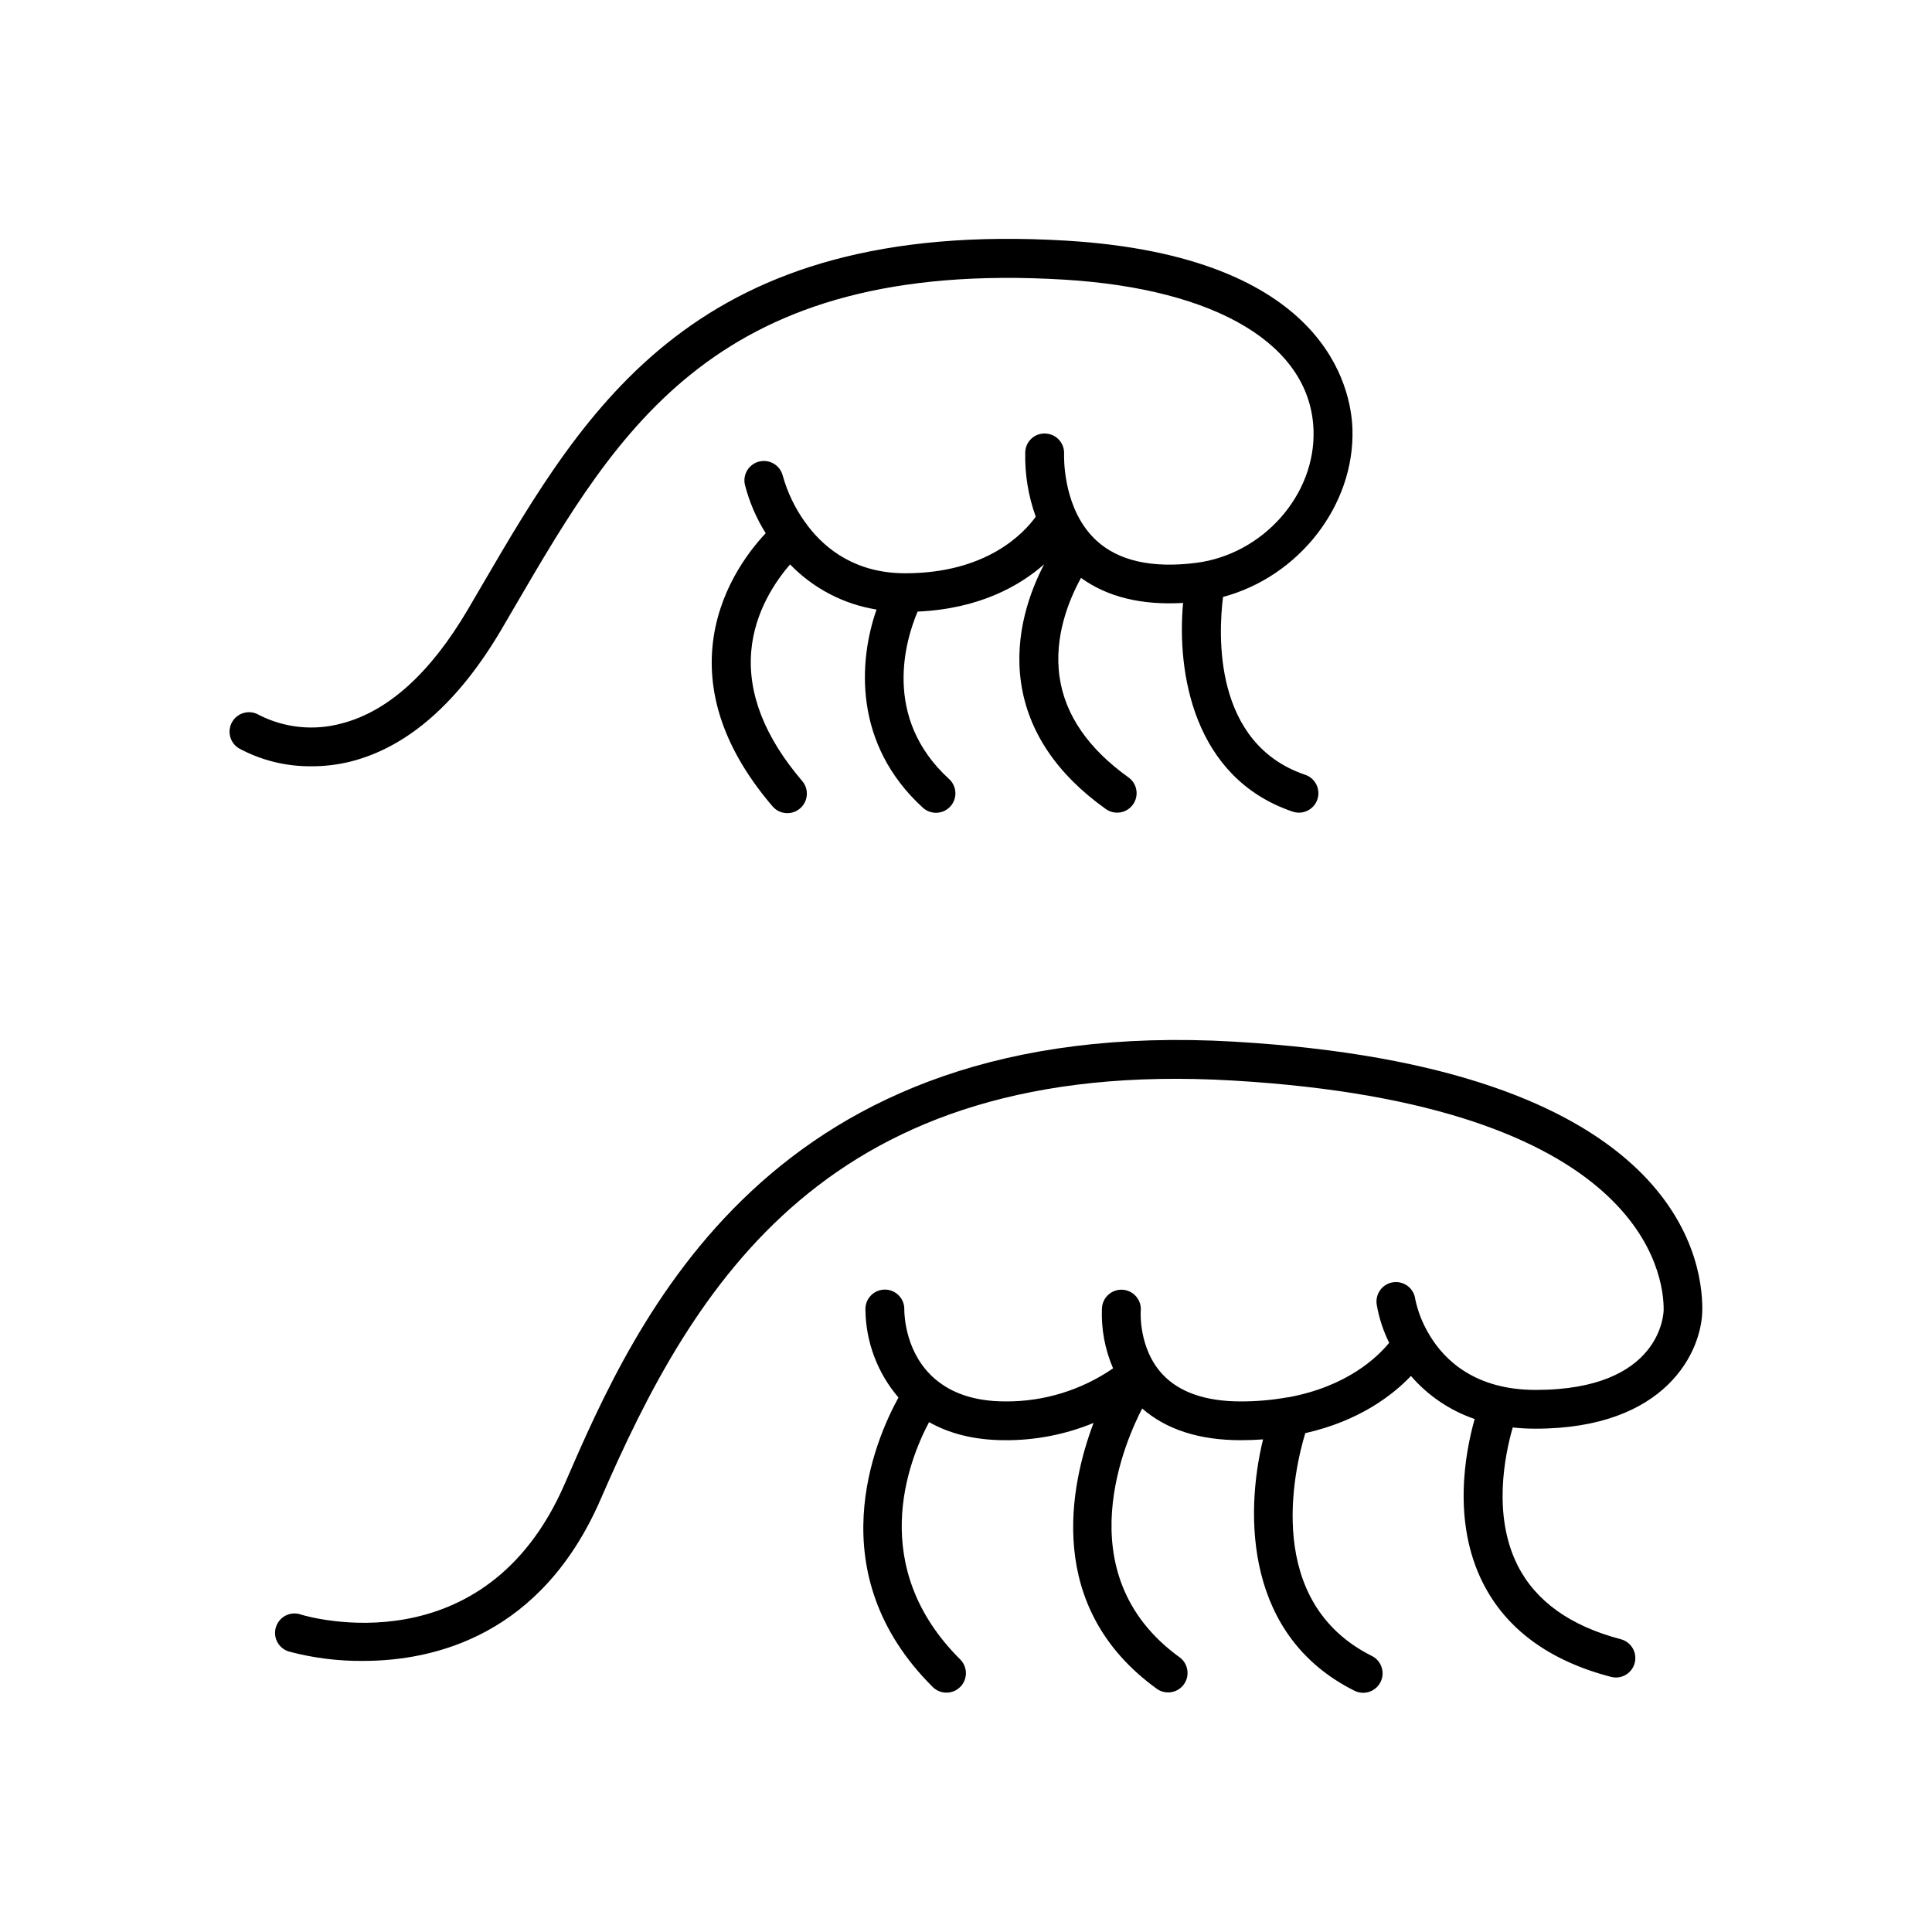
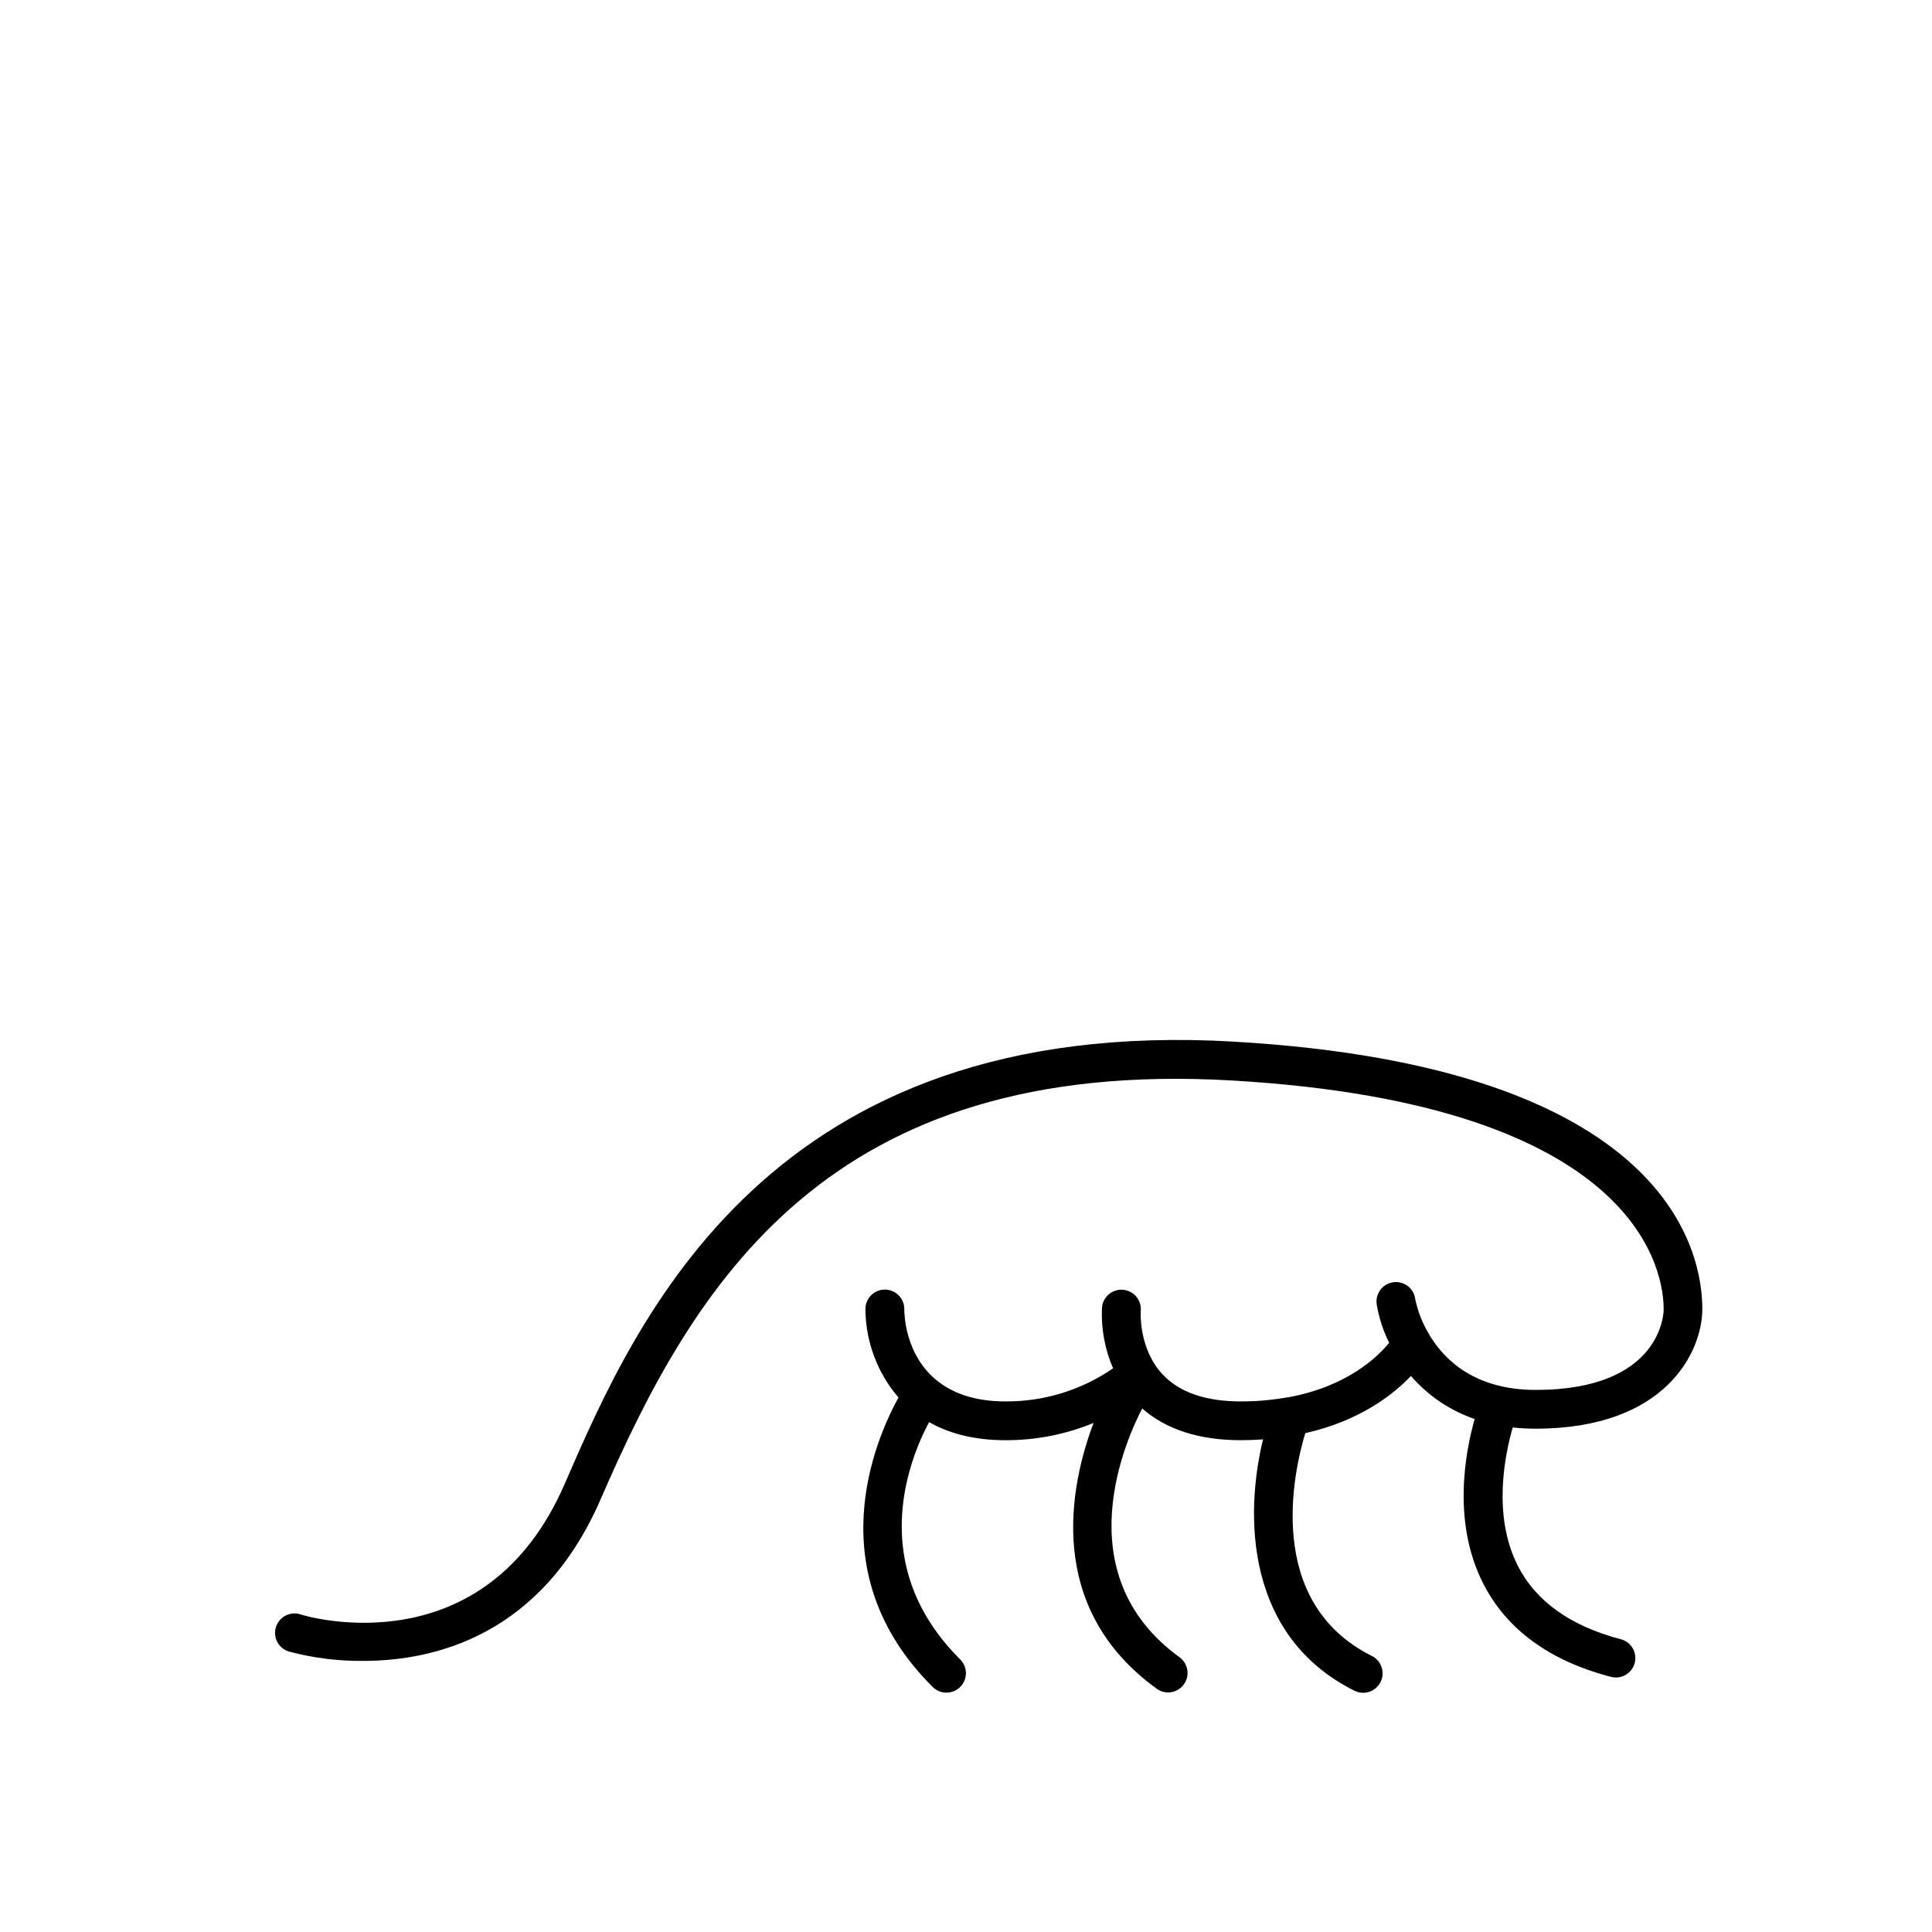
<svg xmlns="http://www.w3.org/2000/svg" fill="#000000" width="800px" height="800px" version="1.1" viewBox="144 144 512 512">
  <g>
-     <path d="m236.91 345.82c15.125-3.816 28.605-15.637 40.039-35.117l3.504-6.004c27.641-47.371 53.758-92.121 145.52-86.594 40.668 2.461 65.387 17.379 66.125 39.902 0.57 17.141-13.402 32.914-31.145 35.16-11.672 1.477-20.566-0.531-26.449-5.973-0.402-0.375-0.777-0.758-1.141-1.152-0.137-0.168-0.277-0.316-0.422-0.461-7.457-8.512-6.945-21.137-6.945-21.254l-0.004-0.004c0.156-2.844-2.019-5.273-4.859-5.434-1.379-0.09-2.738 0.383-3.762 1.309-1.023 0.93-1.625 2.234-1.672 3.613-0.141 5.832 0.805 11.637 2.785 17.121-3.16 4.387-13.02 14.988-34.586 14.988-12.91 0-20.969-6.199-25.82-12.547h-0.004c-0.133-0.223-0.281-0.438-0.441-0.641l-0.176-0.195c-2.746-3.793-4.793-8.047-6.043-12.559-0.723-2.691-3.461-4.324-6.176-3.676-2.715 0.648-4.422 3.336-3.852 6.07 1.16 4.574 3.023 8.938 5.531 12.938-4.754 5.047-12.793 15.617-14.121 30.199-1.27 14.16 4.094 28.34 15.922 42.164 1.852 2.176 5.113 2.438 7.285 0.586 2.176-1.852 2.438-5.113 0.586-7.285-9.918-11.602-14.465-23.184-13.5-34.441 0.906-10.508 6.496-18.586 10.293-22.957 6.144 6.356 14.18 10.551 22.906 11.957-4.762 13.648-6.199 35.641 12.281 52.516 2.102 1.918 5.359 1.77 7.277-0.328 1.918-2.102 1.77-5.359-0.332-7.277-17.918-16.363-11.414-37.137-8.336-44.367 16.453-0.727 27.109-6.887 33.523-12.527-3.699 7.086-7.981 18.547-6.109 31.398 1.871 12.852 9.426 24.168 22.465 33.457h0.004c2.316 1.652 5.539 1.117 7.191-1.203 1.656-2.316 1.117-5.539-1.199-7.191-10.629-7.606-16.777-16.52-18.242-26.5-1.605-10.824 2.578-20.762 5.668-26.363 6.996 5.066 16.059 7.281 27.051 6.633-1.684 18.242 2.617 46.355 29.047 55.312 2.695 0.914 5.625-0.535 6.539-3.234 0.91-2.695-0.535-5.625-3.234-6.535-24.434-8.277-23.008-37.285-21.766-47.133 20.004-5.332 34.953-24.195 34.293-44.555-0.355-10.648-6.887-45.688-75.816-49.859-98.113-5.902-127.05 43.68-155.05 91.66l-3.492 5.973c-9.93 16.914-21.188 27.109-33.457 30.297v-0.004c-7.336 2.023-15.164 1.23-21.945-2.223-2.445-1.469-5.617-0.676-7.082 1.77-1.469 2.445-0.676 5.617 1.77 7.086 5.891 3.172 12.488 4.801 19.18 4.734 3.5 0.016 6.992-0.406 10.391-1.25z" />
    <path d="m471.11 420.05c-123.5-7.184-158.59 73.723-177.46 117.2-21.156 48.73-67.828 35.258-69.793 34.656-1.332-0.496-2.812-0.426-4.086 0.203-1.277 0.629-2.238 1.754-2.656 3.113-0.414 1.359-0.254 2.832 0.449 4.066 0.707 1.234 1.887 2.125 3.269 2.457 6.316 1.66 12.828 2.469 19.355 2.414 18.992 0 47.301-6.742 62.977-42.812 24.727-56.984 60.113-117.26 167.4-111 109.22 6.367 114.39 51.711 114.32 60.742 0 0.867-0.551 21.254-33.898 21.254-15.922 0-24.051-7.742-28.102-14.445v-0.004c-0.125-0.258-0.27-0.508-0.434-0.746-1.594-2.754-2.738-5.742-3.394-8.855-0.168-1.395-0.898-2.656-2.016-3.5-1.121-0.84-2.535-1.191-3.918-0.969-1.387 0.223-2.621 0.996-3.418 2.148-0.801 1.152-1.098 2.578-0.824 3.953 0.602 3.449 1.703 6.793 3.269 9.926-3.141 3.848-11.199 11.602-26.785 14.453h-0.195l-0.004 0.004c-4.078 0.73-8.215 1.09-12.355 1.082-9.309 0-16.285-2.422-20.734-7.184-6.375-6.828-5.777-16.602-5.777-16.668 0.164-1.391-0.246-2.789-1.137-3.871-0.887-1.082-2.18-1.754-3.574-1.867-1.398-0.109-2.777 0.352-3.828 1.277-1.047 0.93-1.672 2.246-1.734 3.644-0.223 5.453 0.785 10.891 2.953 15.902-8.387 5.777-18.348 8.84-28.535 8.766-8.629 0-14.465-2.441-18.441-5.777l-0.09-0.07c-7.871-6.641-8.246-16.777-8.266-18.41v0.004c0.062-1.406-0.453-2.777-1.426-3.793-0.973-1.016-2.316-1.59-3.723-1.59s-2.754 0.574-3.727 1.59c-0.973 1.016-1.488 2.387-1.426 3.793 0.109 8.527 3.207 16.746 8.758 23.219-6.277 11.426-21.371 46.484 9.121 76.754 2.027 1.969 5.258 1.945 7.25-0.059 1.996-2.004 2.004-5.238 0.023-7.254-24.66-24.5-13.941-52.262-8.285-62.926 5.188 2.953 11.809 4.801 20.23 4.801 8.012 0.031 15.949-1.523 23.359-4.574-6.18 16.402-13.137 48.926 16.887 70.543 2.309 1.547 5.43 0.984 7.055-1.27 1.621-2.258 1.164-5.394-1.035-7.094-30.938-22.289-13.777-58.793-10.016-66.008 6.367 5.57 15.133 8.402 26.125 8.402 2.066 0 4.035-0.078 5.902-0.215-4.922 20.211-4.613 52.203 24.215 66.605h0.004c0.711 0.363 1.496 0.551 2.293 0.551 2.394 0.008 4.477-1.637 5.031-3.969 0.551-2.328-0.574-4.734-2.719-5.801-28.613-14.309-20.664-48.992-17.633-59.039 14.328-3.227 23.172-10.086 28.004-15.152v-0.004c4.519 5.234 10.344 9.168 16.887 11.406-2.527 8.926-5.953 27.258 2.164 43.406 6.16 12.25 17.586 20.664 33.949 24.926l-0.004-0.004c0.43 0.117 0.867 0.176 1.312 0.18 2.594 0 4.785-1.926 5.117-4.496 0.332-2.574-1.301-4.996-3.809-5.652-13.363-3.504-22.555-10.078-27.336-19.543-6.711-13.305-3.387-29.363-1.301-36.574 2 0.219 4.012 0.324 6.023 0.324 34.773 0 44.121-20.594 44.211-31.488 0.117-14.945-8.504-64.344-124.02-71.074z" />
  </g>
</svg>